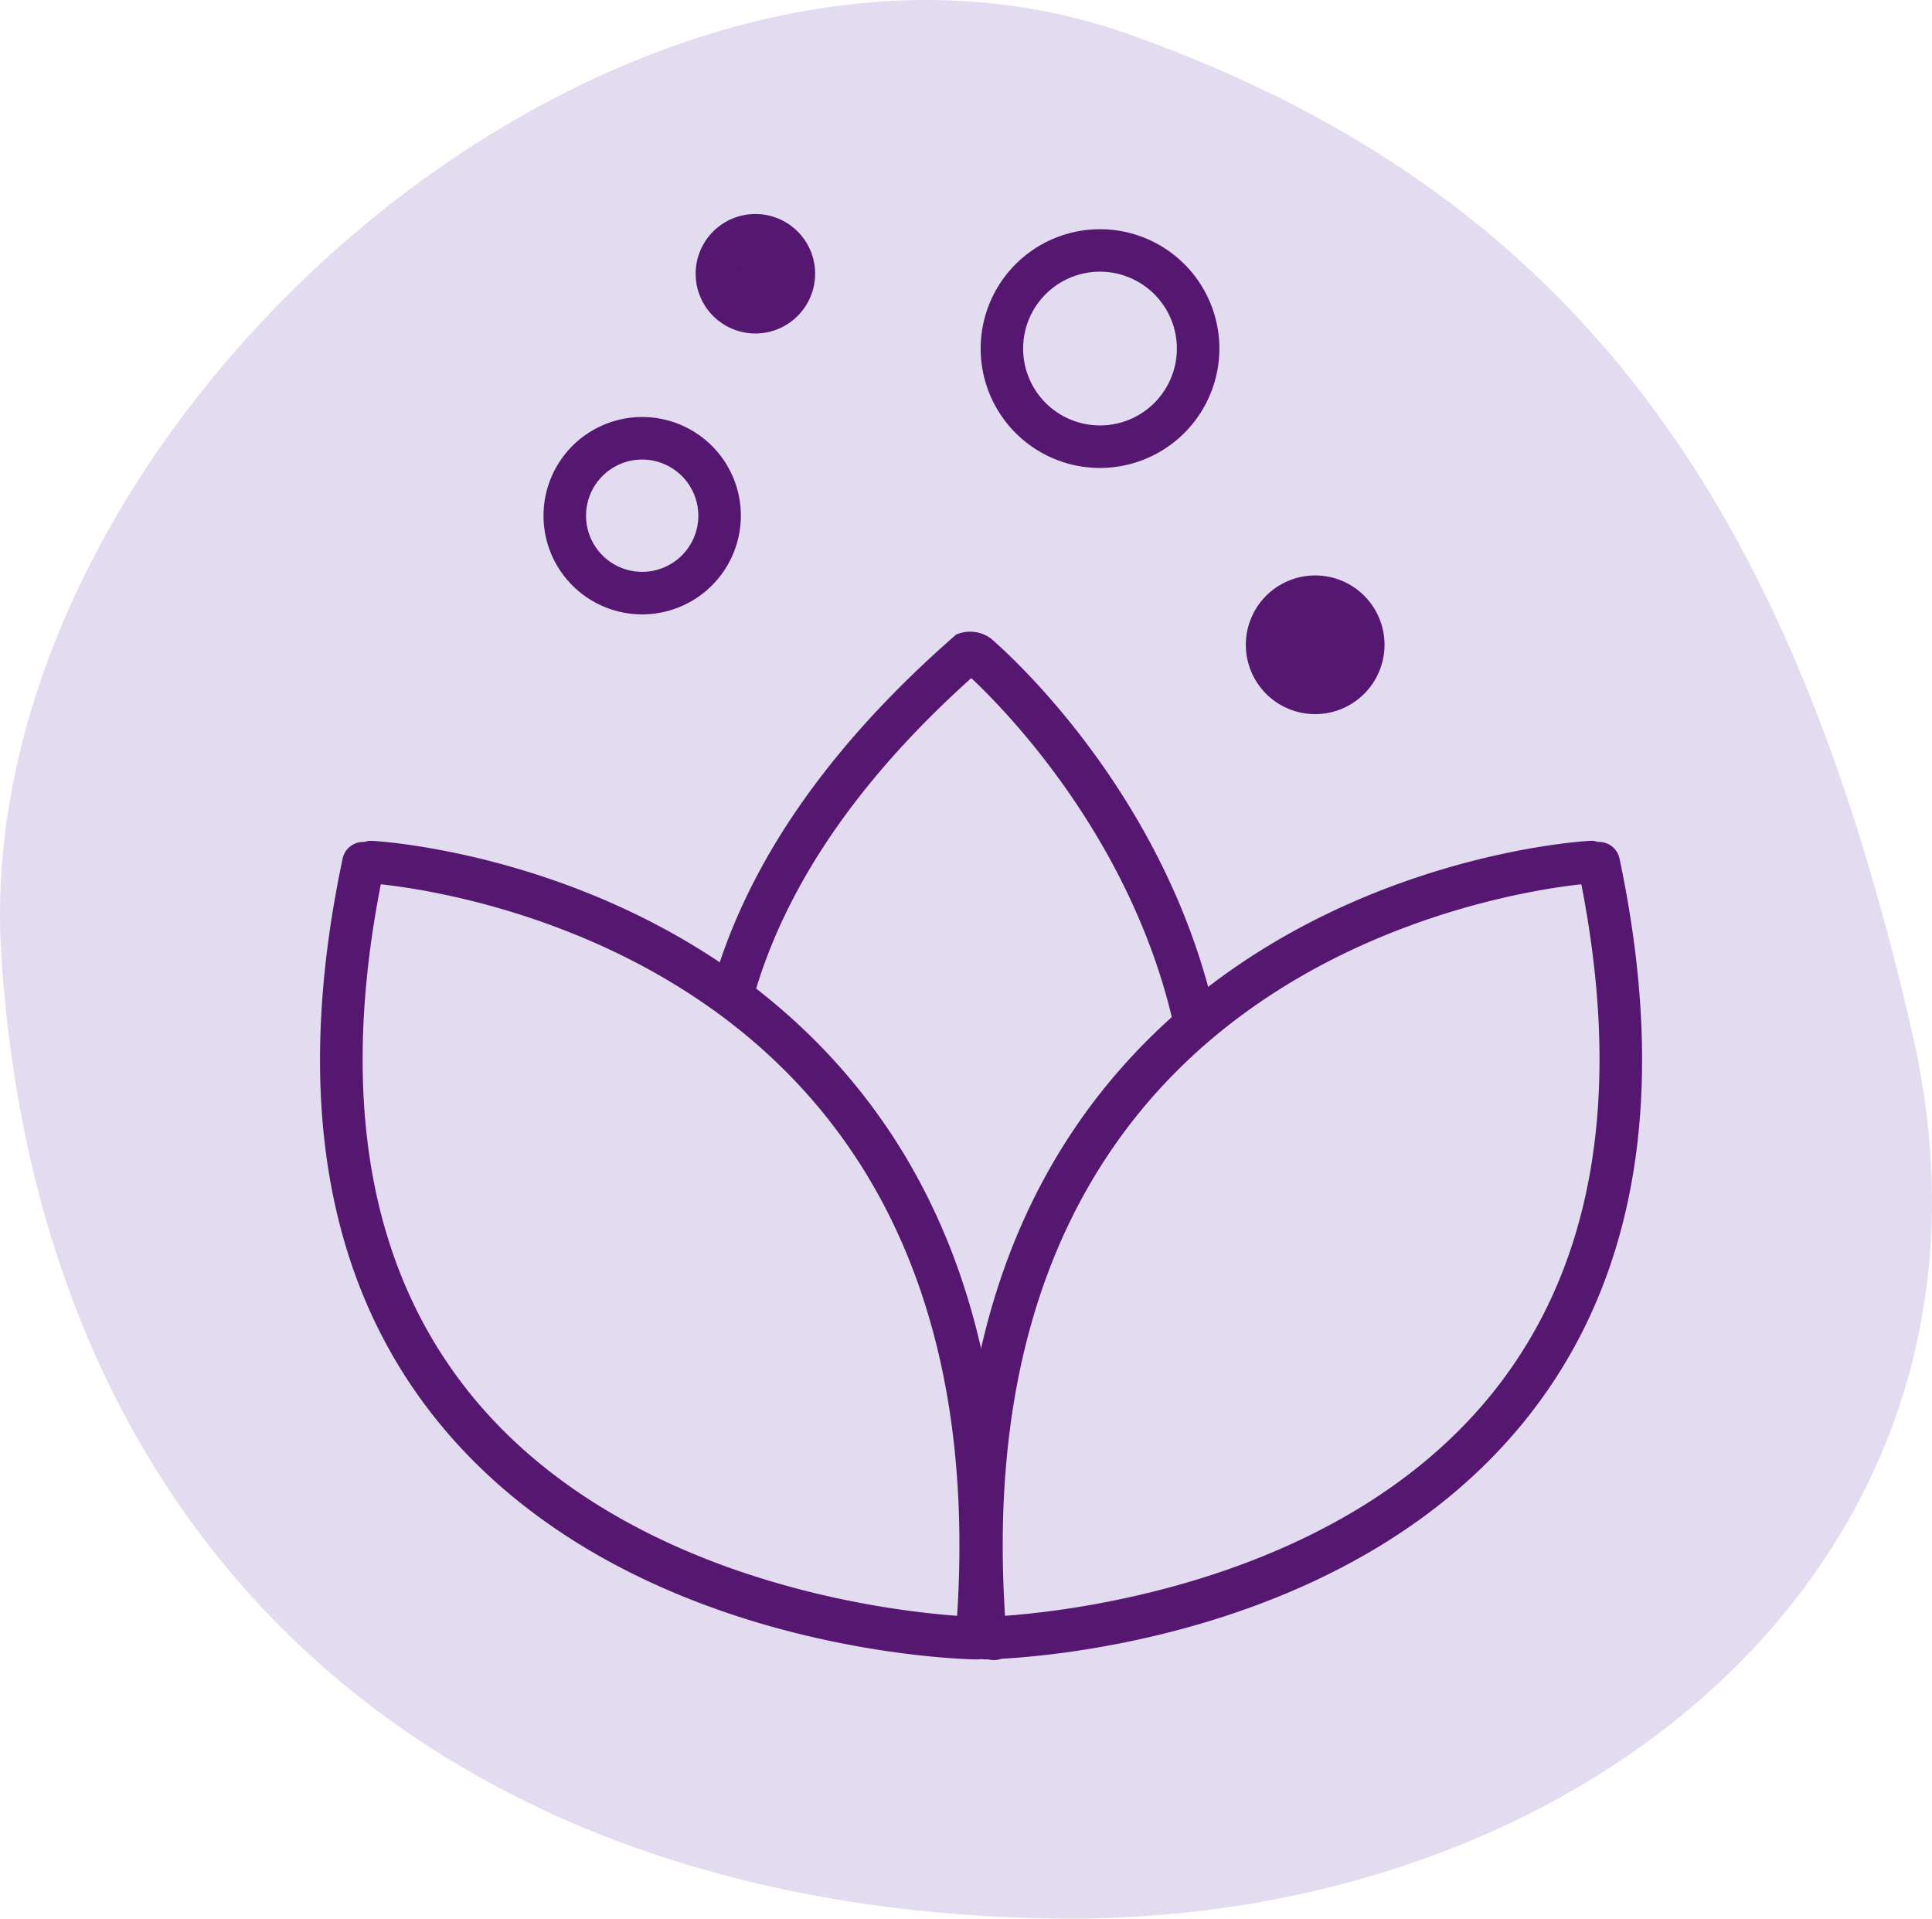
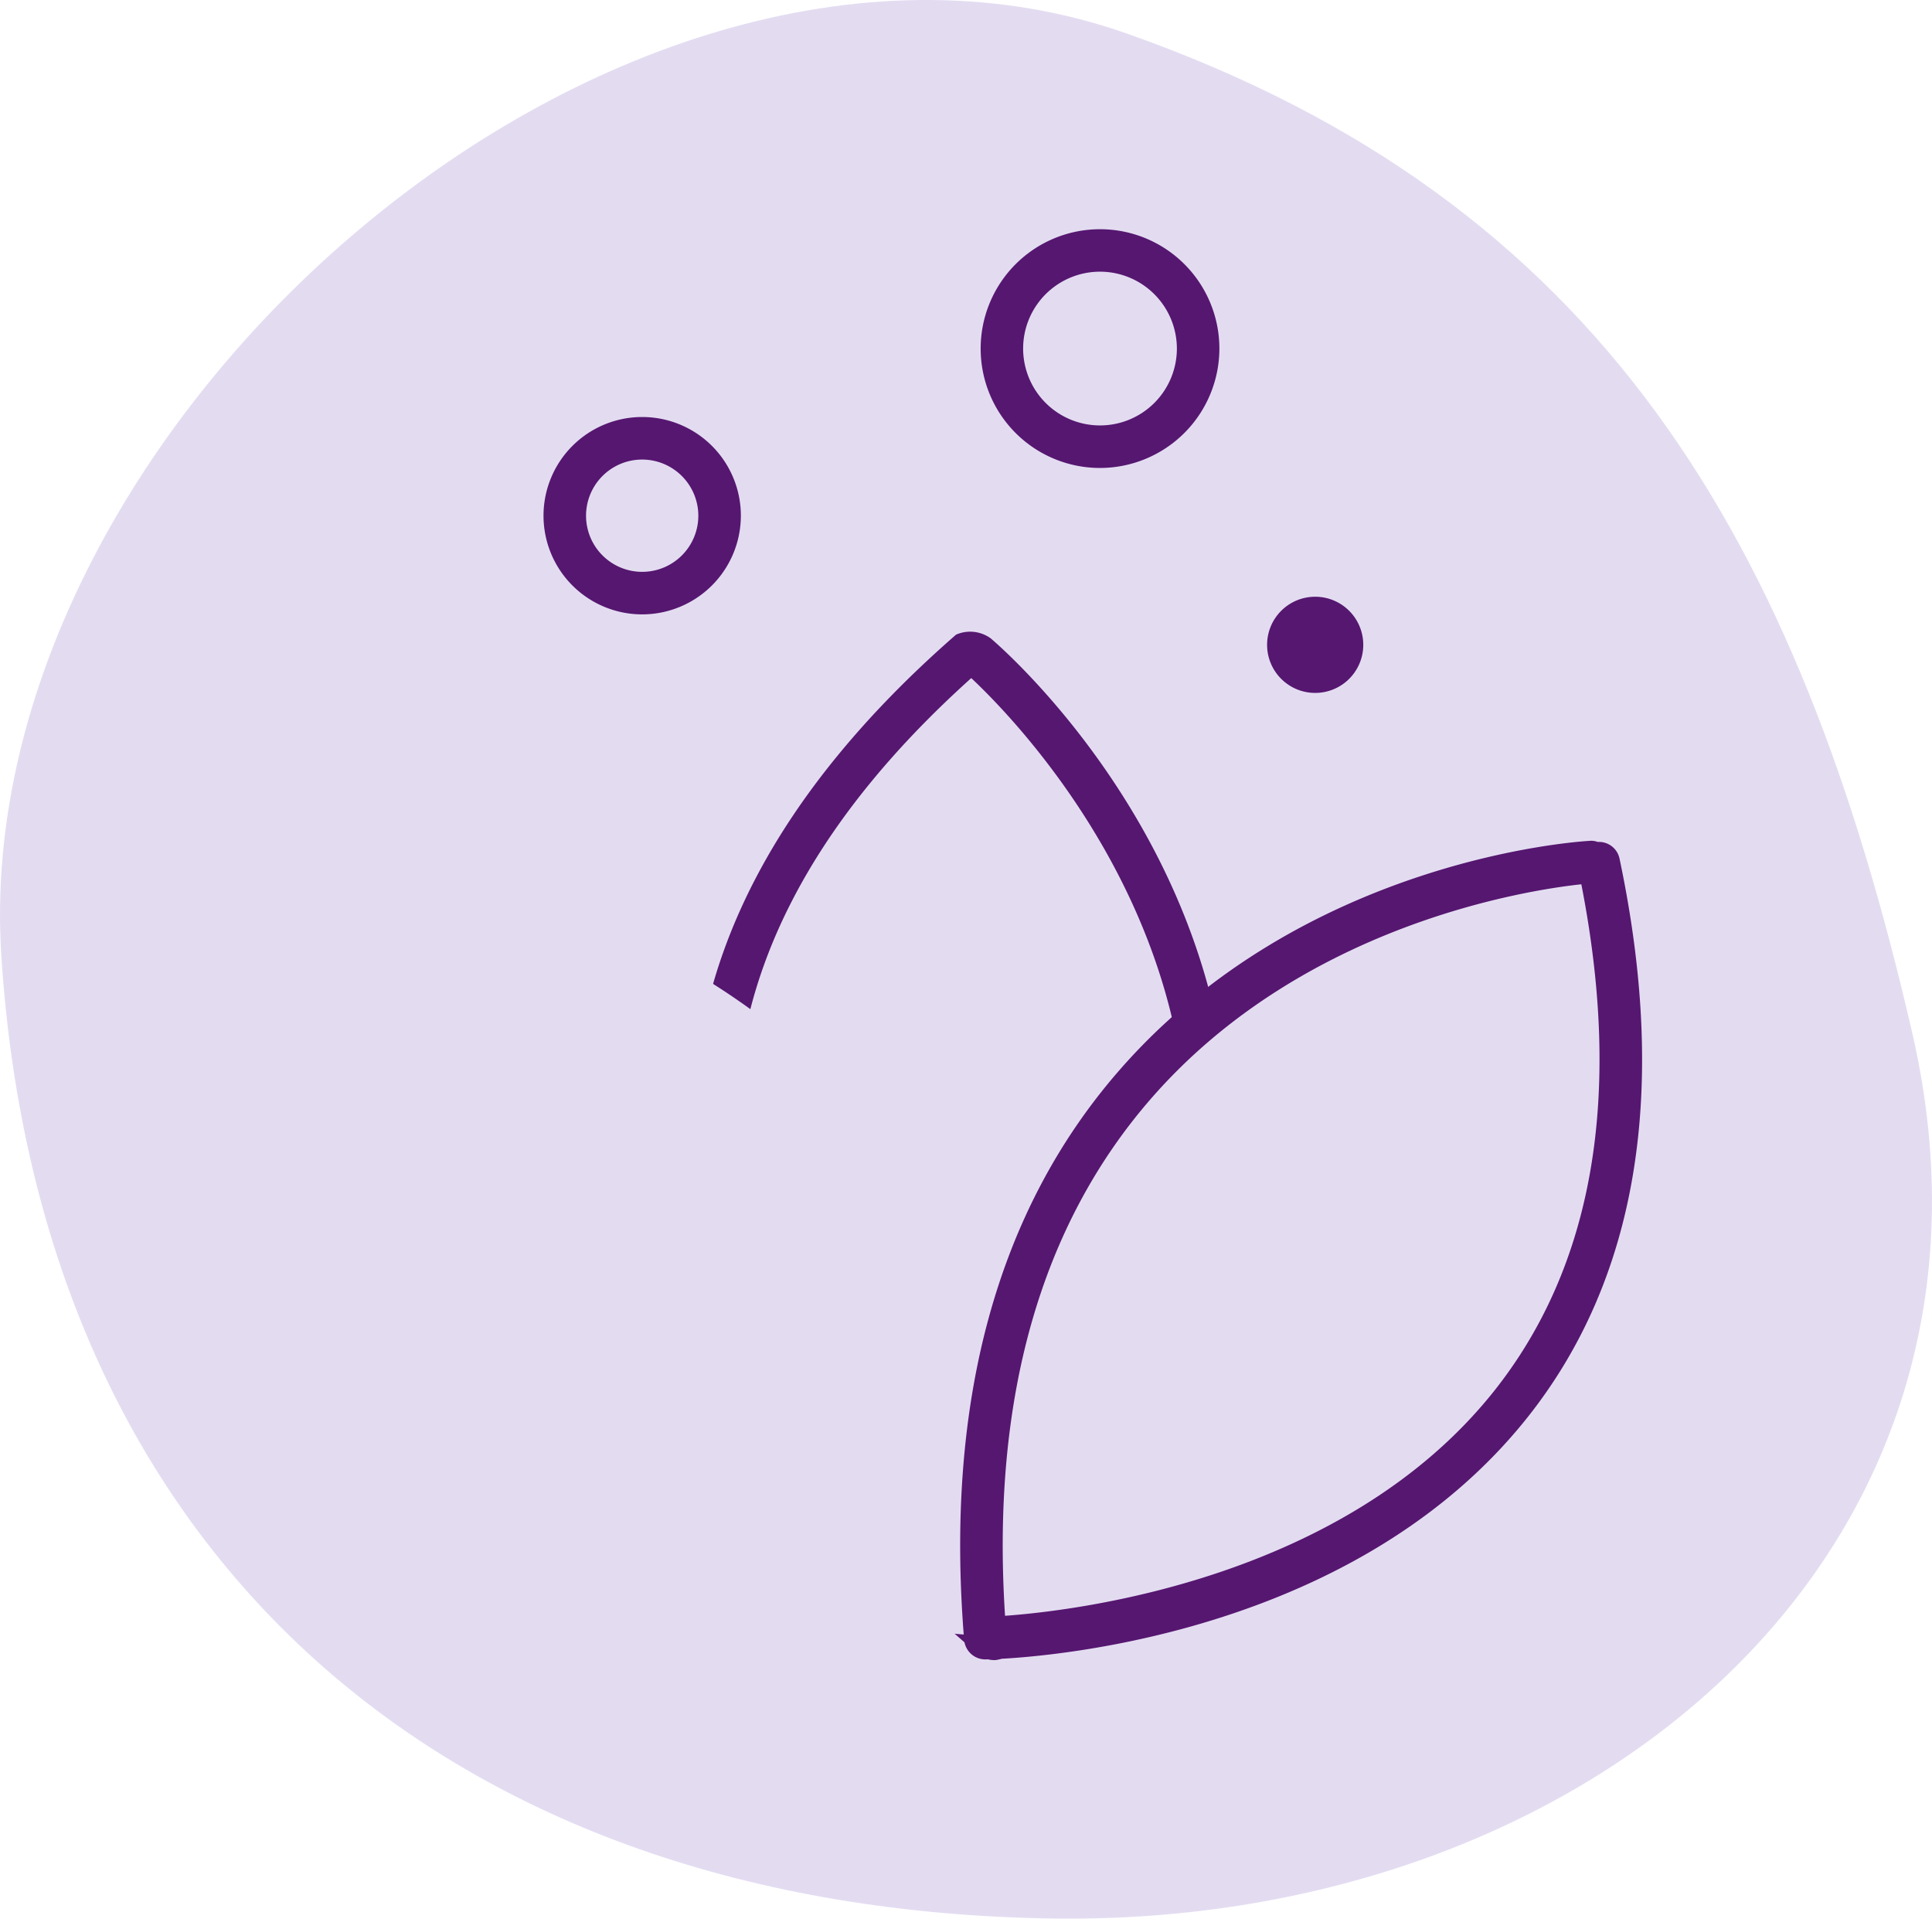
<svg xmlns="http://www.w3.org/2000/svg" width="101.969" height="101.257" viewBox="0 0 101.969 101.257">
  <g id="Gruppe_12481" data-name="Gruppe 12481" transform="translate(-978.78 -96.776)">
    <path id="Pfad_32088" data-name="Pfad 32088" d="M643.752,319.582c-31.932-.441-53.533-19-55.573-50.842-1.8-28.107,32.666-58.054,59.391-48.644,25.137,8.851,35.489,26.786,41.468,52.746,6.326,27.47-17.086,47.128-45.286,46.739" transform="translate(390.669 -121.555)" fill="#e3dcf1" />
    <path id="Pfad_32089" data-name="Pfad 32089" d="M645.58,235.284A5.179,5.179,0,1,1,640.4,230.1a5.18,5.18,0,0,1,5.179,5.179" transform="translate(396.438 -120.113)" fill="#e3dcf1" />
    <path id="Pfad_32090" data-name="Pfad 32090" d="M640.523,241.709a6.3,6.3,0,1,1,6.3-6.3,6.309,6.309,0,0,1-6.3,6.3m0-10.359a4.057,4.057,0,1,0,4.056,4.057,4.06,4.06,0,0,0-4.056-4.057" transform="translate(396.315 -120.236)" fill="#561770" />
    <path id="Pfad_32091" data-name="Pfad 32091" d="M618.876,248.354a5.208,5.208,0,1,1,5.208-5.207,5.213,5.213,0,0,1-5.208,5.207m0-8.171a2.963,2.963,0,1,0,2.963,2.964,2.968,2.968,0,0,0-2.963-2.964" transform="translate(393.798 -119.154)" fill="#561770" />
-     <path id="Pfad_32092" data-name="Pfad 32092" d="M623.852,233.454a2.031,2.031,0,1,1,2.031-2.031,2.031,2.031,0,0,1-2.031,2.031" transform="translate(394.797 -120.201)" fill="#561770" />
-     <path id="Pfad_32093" data-name="Pfad 32093" d="M623.975,234.7a3.153,3.153,0,1,1,3.153-3.153,3.158,3.158,0,0,1-3.153,3.153m0-4.061a.908.908,0,1,0,.908.908.909.909,0,0,0-.908-.908" transform="translate(394.674 -120.324)" fill="#561770" />
    <path id="Pfad_32094" data-name="Pfad 32094" d="M650.229,251.464a2.538,2.538,0,1,1,2.538-2.538,2.538,2.538,0,0,1-2.538,2.538" transform="translate(397.965 -118.119)" fill="#561770" />
-     <path id="Pfad_32095" data-name="Pfad 32095" d="M650.351,252.707a3.66,3.66,0,1,1,3.661-3.659,3.664,3.664,0,0,1-3.661,3.659m0-5.075a1.415,1.415,0,1,0,1.417,1.415,1.417,1.417,0,0,0-1.417-1.415" transform="translate(397.842 -118.242)" fill="#561770" />
    <path id="Pfad_32096" data-name="Pfad 32096" d="M634.993,249.573s-13.359,10.03-13.179,23.948c.174,15.115,14.523,27.212,14.523,27.212S649.88,284.61,648.2,273.189c-2.413-16.1-13.207-23.616-13.207-23.616" transform="translate(394.795 -117.73)" fill="#e3dcf1" />
    <path id="Pfad_32097" data-name="Pfad 32097" d="M636.561,302.318a1.121,1.121,0,0,1-.689-.236c-.6-.467-14.7-11.6-15.15-27.339-.265-9.364,4.4-18.293,13.858-26.542a1.85,1.85,0,0,1,1.833.2c.468.4,11.488,9.859,12.539,24.628.7,9.8-3.19,19.527-11.552,28.917a1.122,1.122,0,0,1-.839.376m-1.18-51.827c-8.473,7.61-12.65,15.74-12.416,24.175.349,12.584,10.5,22.364,13.474,24.962,7.443-8.654,10.9-17.537,10.275-26.42-.861-12.24-9.338-20.851-11.333-22.717" transform="translate(394.661 -117.932)" fill="#561770" />
    <path id="Pfad_32098" data-name="Pfad 32098" d="M666.513,259.537s4.632,16.051-3.887,27.057c-9.235,11.966-27.975,12.991-27.975,12.991s-1.113-21.026,7.1-29.134c11.618-11.41,24.76-10.914,24.76-10.914" transform="translate(396.361 -116.51)" fill="#e3dcf1" />
    <path id="Pfad_32099" data-name="Pfad 32099" d="M605.59,259.537s-4.632,16.051,3.887,27.057c9.235,11.966,27.975,12.991,27.975,12.991s1.114-21.026-7.1-29.134c-11.619-11.41-24.76-10.914-24.76-10.914" transform="translate(392.655 -116.51)" fill="#e3dcf1" />
    <path id="Pfad_32100" data-name="Pfad 32100" d="M634.59,301.067a1.123,1.123,0,0,1-1.12-1.03c-1.028-12.531,1.723-22.641,8.176-30.046,9.727-11.164,24.225-12.09,24.836-12.124a.976.976,0,0,1,.427.058,1.108,1.108,0,0,1,1.153.889c2.592,12.281.942,22.219-4.905,29.537-9.828,12.3-27.791,12.705-28.551,12.715Zm31.455-40.908c-2.72.291-14.669,2.066-22.722,11.324-5.844,6.718-8.431,15.893-7.695,27.282,3.939-.286,17.931-1.988,25.783-11.827,5.264-6.6,6.821-15.6,4.633-26.779" transform="translate(396.197 -116.715)" fill="#561770" />
-     <path id="Pfad_32101" data-name="Pfad 32101" d="M637.821,301.067h-.016c-.76-.01-18.723-.413-28.551-12.715-5.847-7.318-7.5-17.257-4.905-29.537a1.111,1.111,0,0,1,1.153-.889.983.983,0,0,1,.427-.058c.612.034,15.11.96,24.836,12.124,6.453,7.4,9.2,17.515,8.176,30.046a1.124,1.124,0,0,1-1.12,1.03M606.367,260.16c-2.188,11.179-.631,20.184,4.633,26.779,7.852,9.839,21.844,11.541,25.783,11.827.736-11.389-1.85-20.564-7.693-27.282-8.052-9.257-20-11.034-22.723-11.324" transform="translate(392.512 -116.715)" fill="#561770" />
  </g>
</svg>